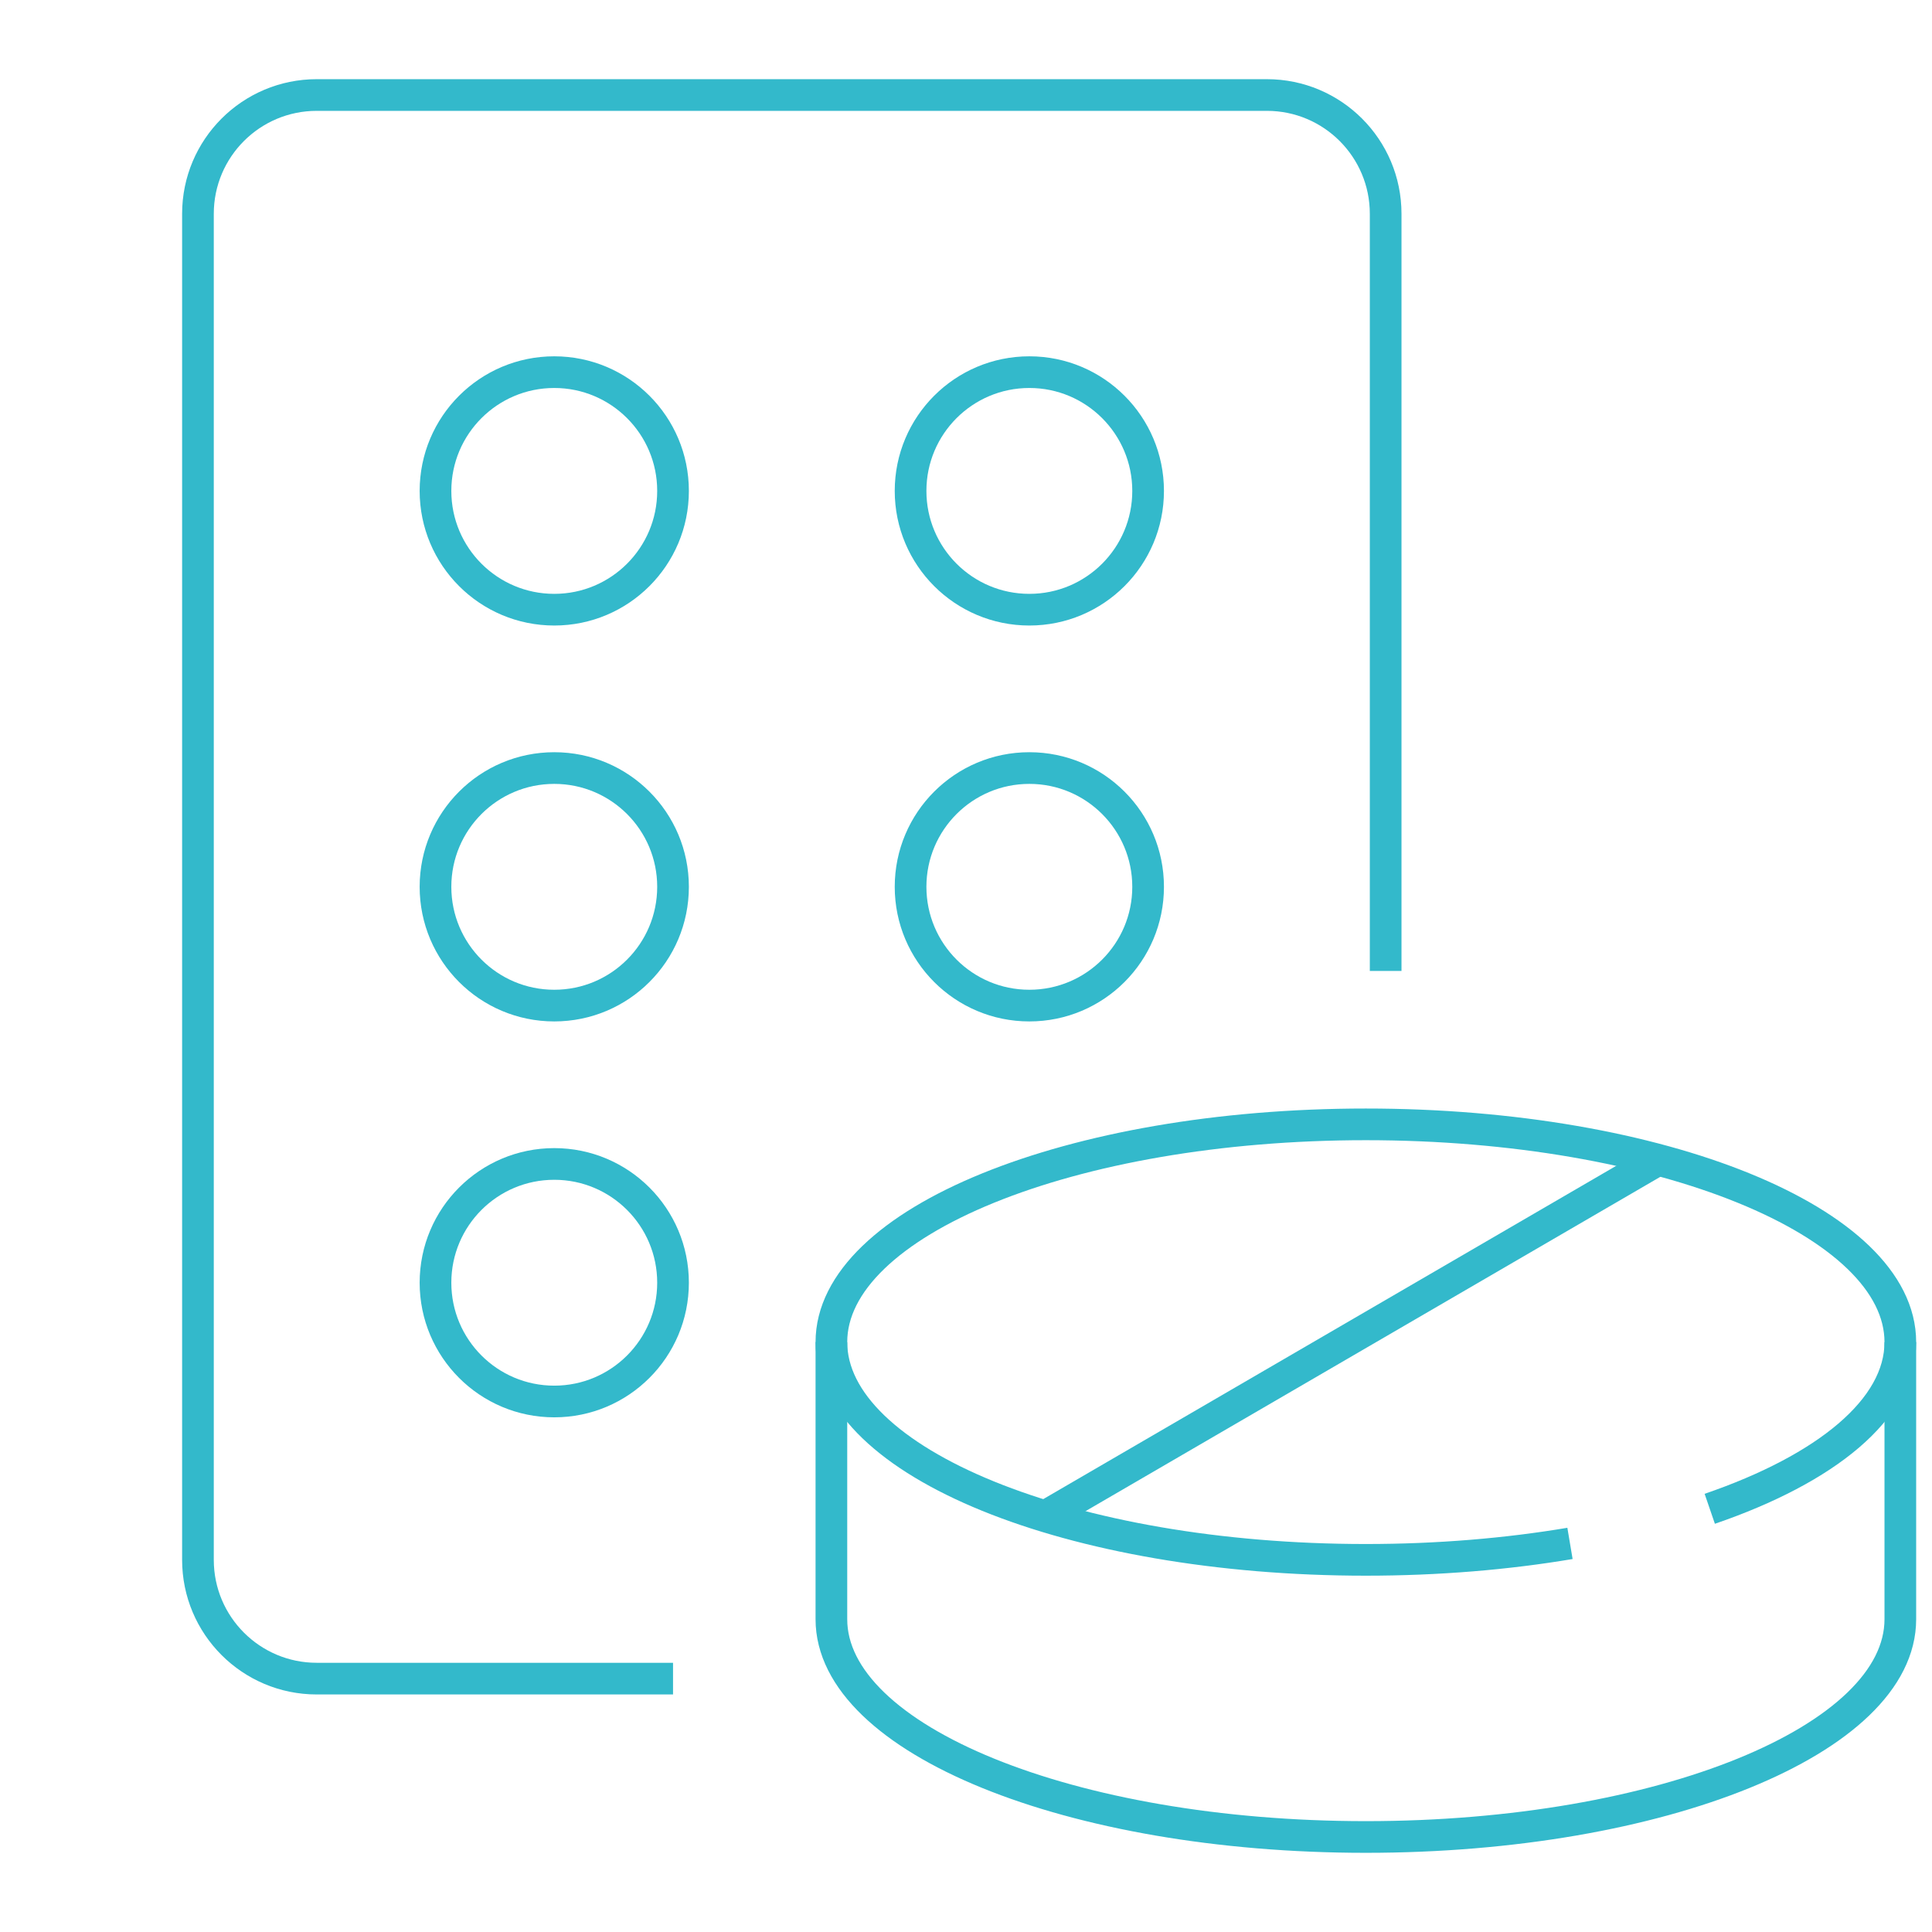
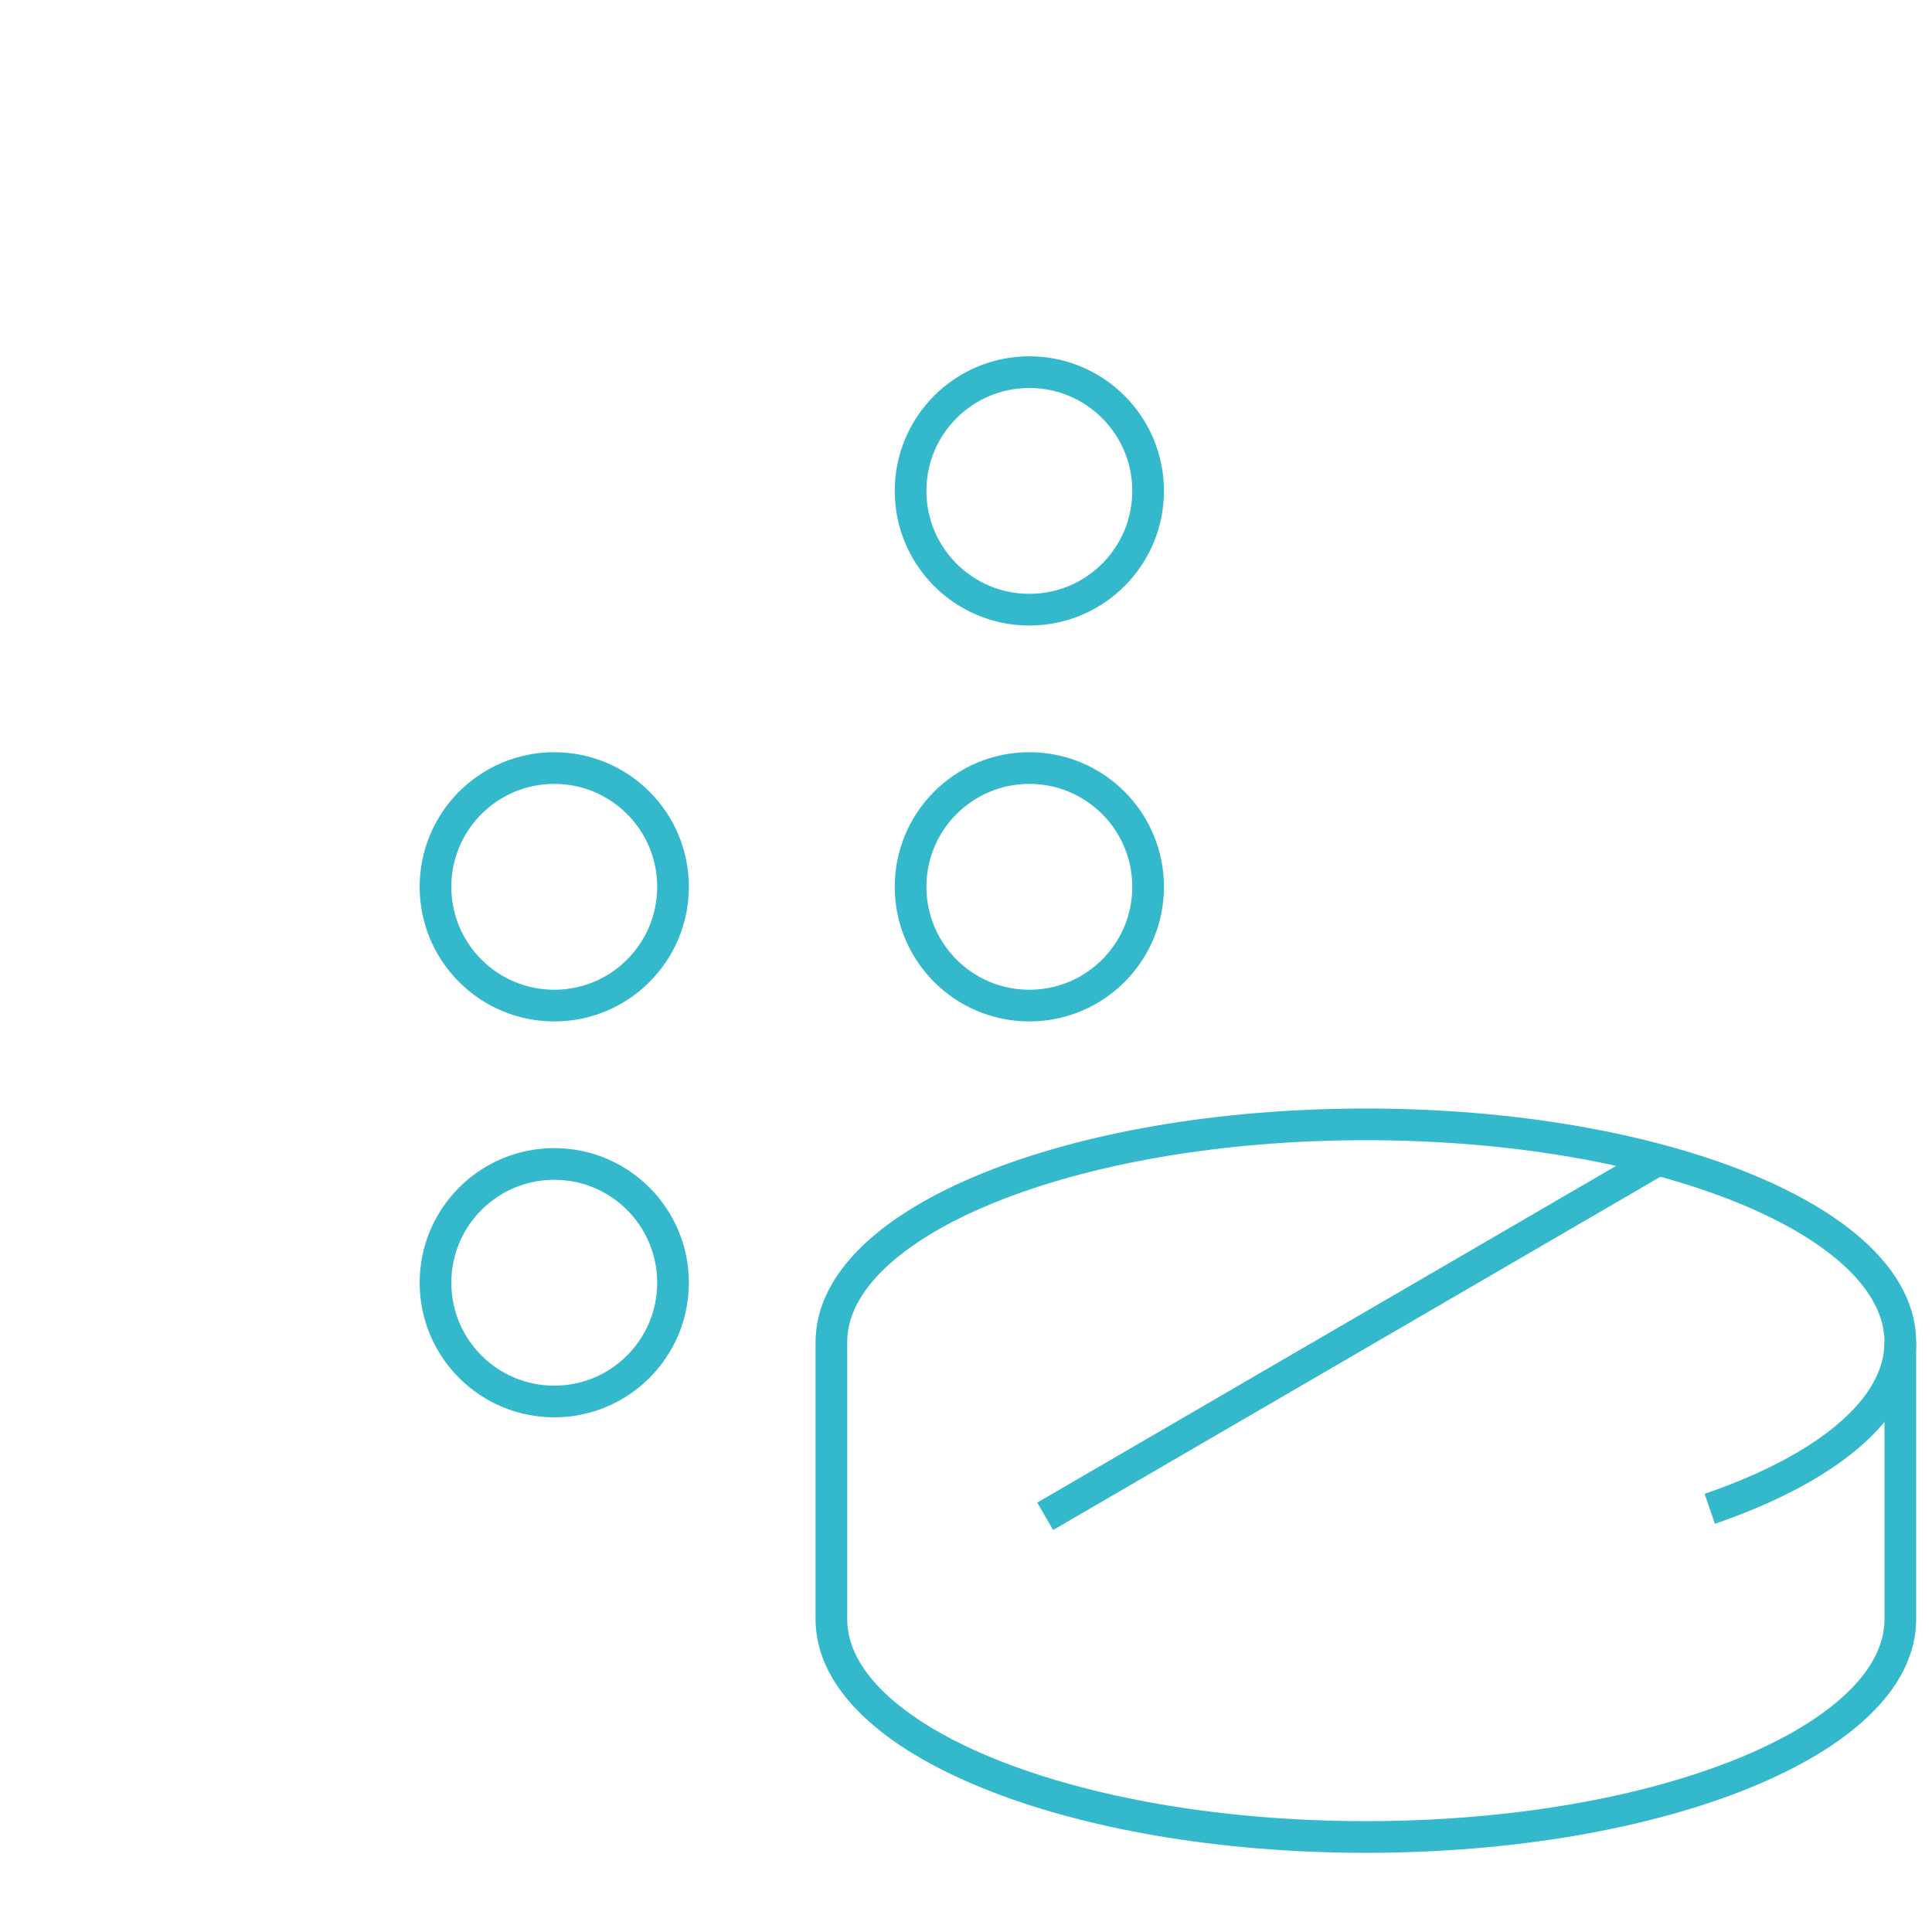
<svg xmlns="http://www.w3.org/2000/svg" version="1.1" id="Calque_1" x="0px" y="0px" width="61px" height="61px" viewBox="0 0 61 61" enable-background="new 0 0 61 61" xml:space="preserve">
  <g>
    <g>
-       <path fill="none" stroke="#33B9CB" stroke-miterlimit="10" d="M43.125,35.5c-9.319,0-16.875,3.078-16.875,6.875v8.75    c0,3.797,7.556,6.875,16.875,6.875C52.445,58,60,54.922,60,51.125v-8.75C60,38.578,52.445,35.5,43.125,35.5z" />
-       <path fill="none" stroke="#33B9CB" stroke-miterlimit="10" d="M49.57,48.731c-1.986,0.334-4.163,0.519-6.445,0.519    c-9.319,0-16.875-3.078-16.875-6.875" />
+       <path fill="none" stroke="#33B9CB" stroke-miterlimit="10" d="M43.125,35.5c-9.319,0-16.875,3.078-16.875,6.875v8.75    c0,3.797,7.556,6.875,16.875,6.875C52.445,58,60,54.922,60,51.125v-8.75C60,38.578,52.445,35.5,43.125,35.5" />
      <path fill="none" stroke="#33B9CB" stroke-miterlimit="10" d="M60,42.375c0,2.111-2.338,4.002-6.017,5.263" />
      <line fill="none" stroke="#33B9CB" stroke-miterlimit="10" x1="33" y1="47.875" x2="52.353" y2="36.618" />
-       <circle fill="none" stroke="#33B9CB" stroke-miterlimit="10" cx="17.5" cy="15.5" r="3.75" />
      <circle fill="none" stroke="#33B9CB" stroke-miterlimit="10" cx="32.5" cy="15.5" r="3.75" />
      <circle fill="none" stroke="#33B9CB" stroke-miterlimit="10" cx="17.5" cy="28" r="3.75" />
      <circle fill="none" stroke="#33B9CB" stroke-miterlimit="10" cx="17.5" cy="40.5" r="3.75" />
      <circle fill="none" stroke="#33B9CB" stroke-miterlimit="10" cx="32.5" cy="28" r="3.75" />
-       <path fill="none" stroke="#33B9CB" stroke-miterlimit="10" d="M21.25,53H10c-2.071,0-3.75-1.679-3.75-3.75V6.75    C6.25,4.679,7.929,3,10,3h30c2.071,0,3.75,1.679,3.75,3.75v23.906" />
    </g>
  </g>
</svg>